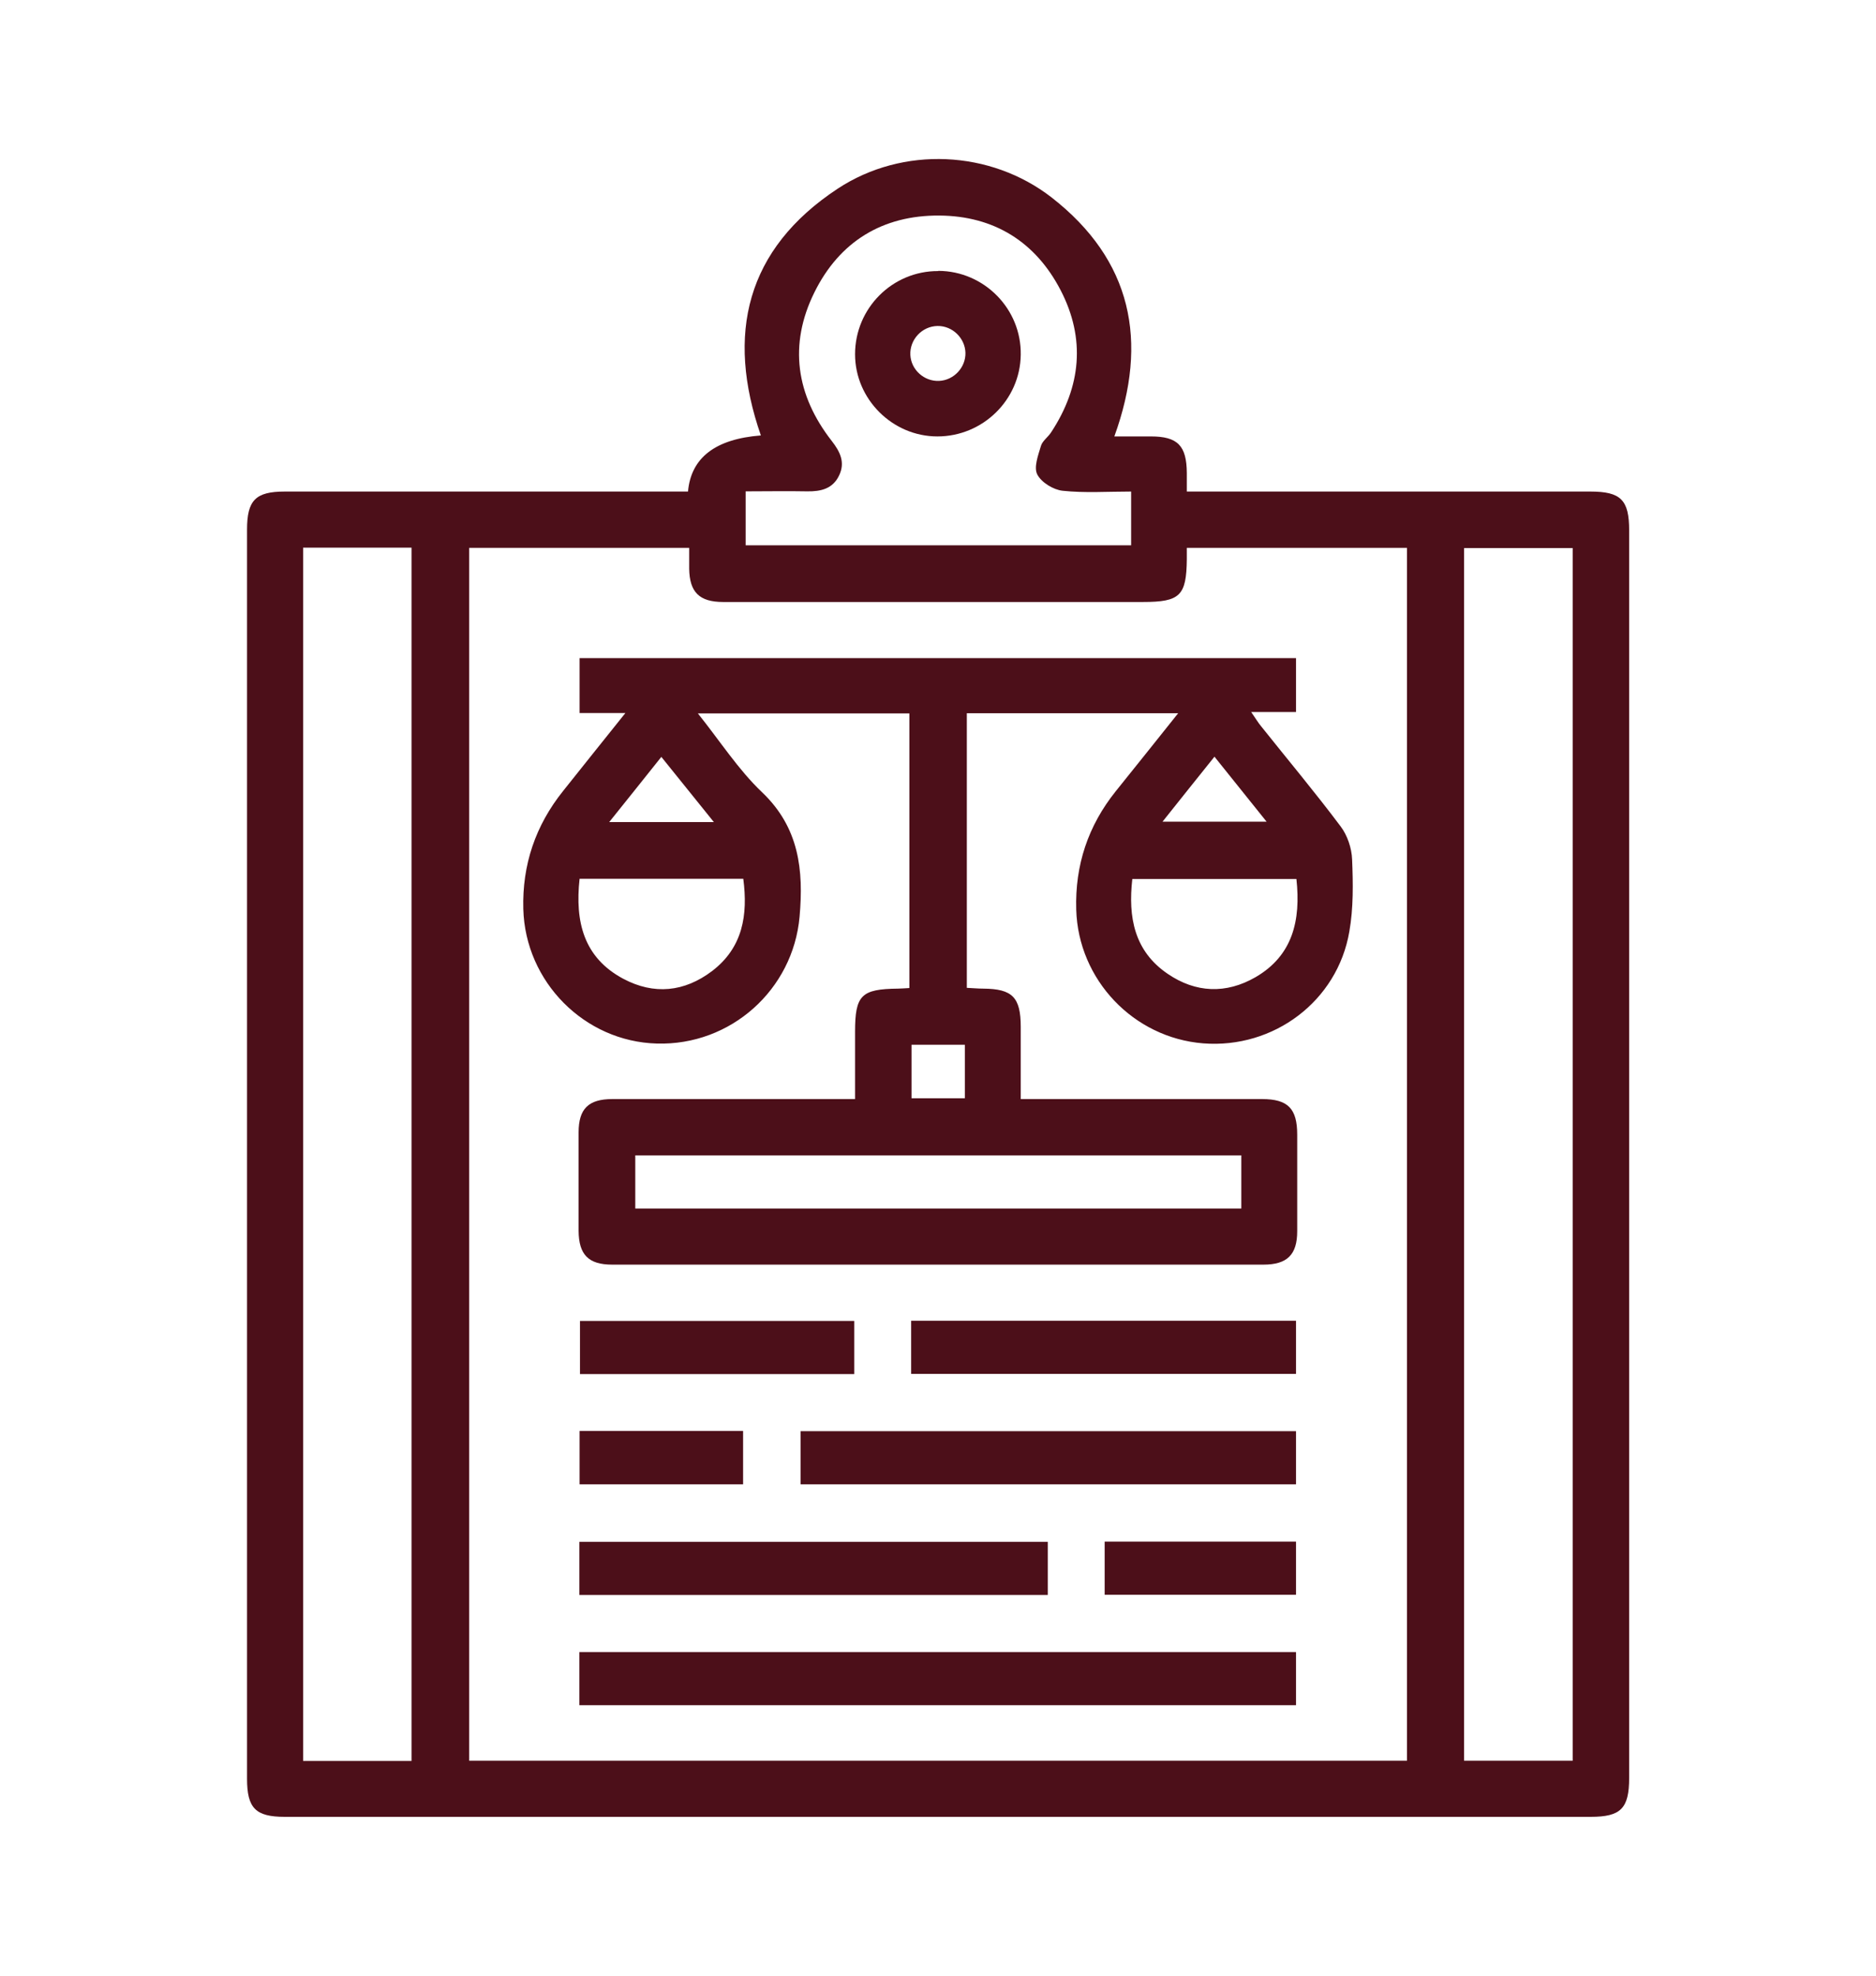
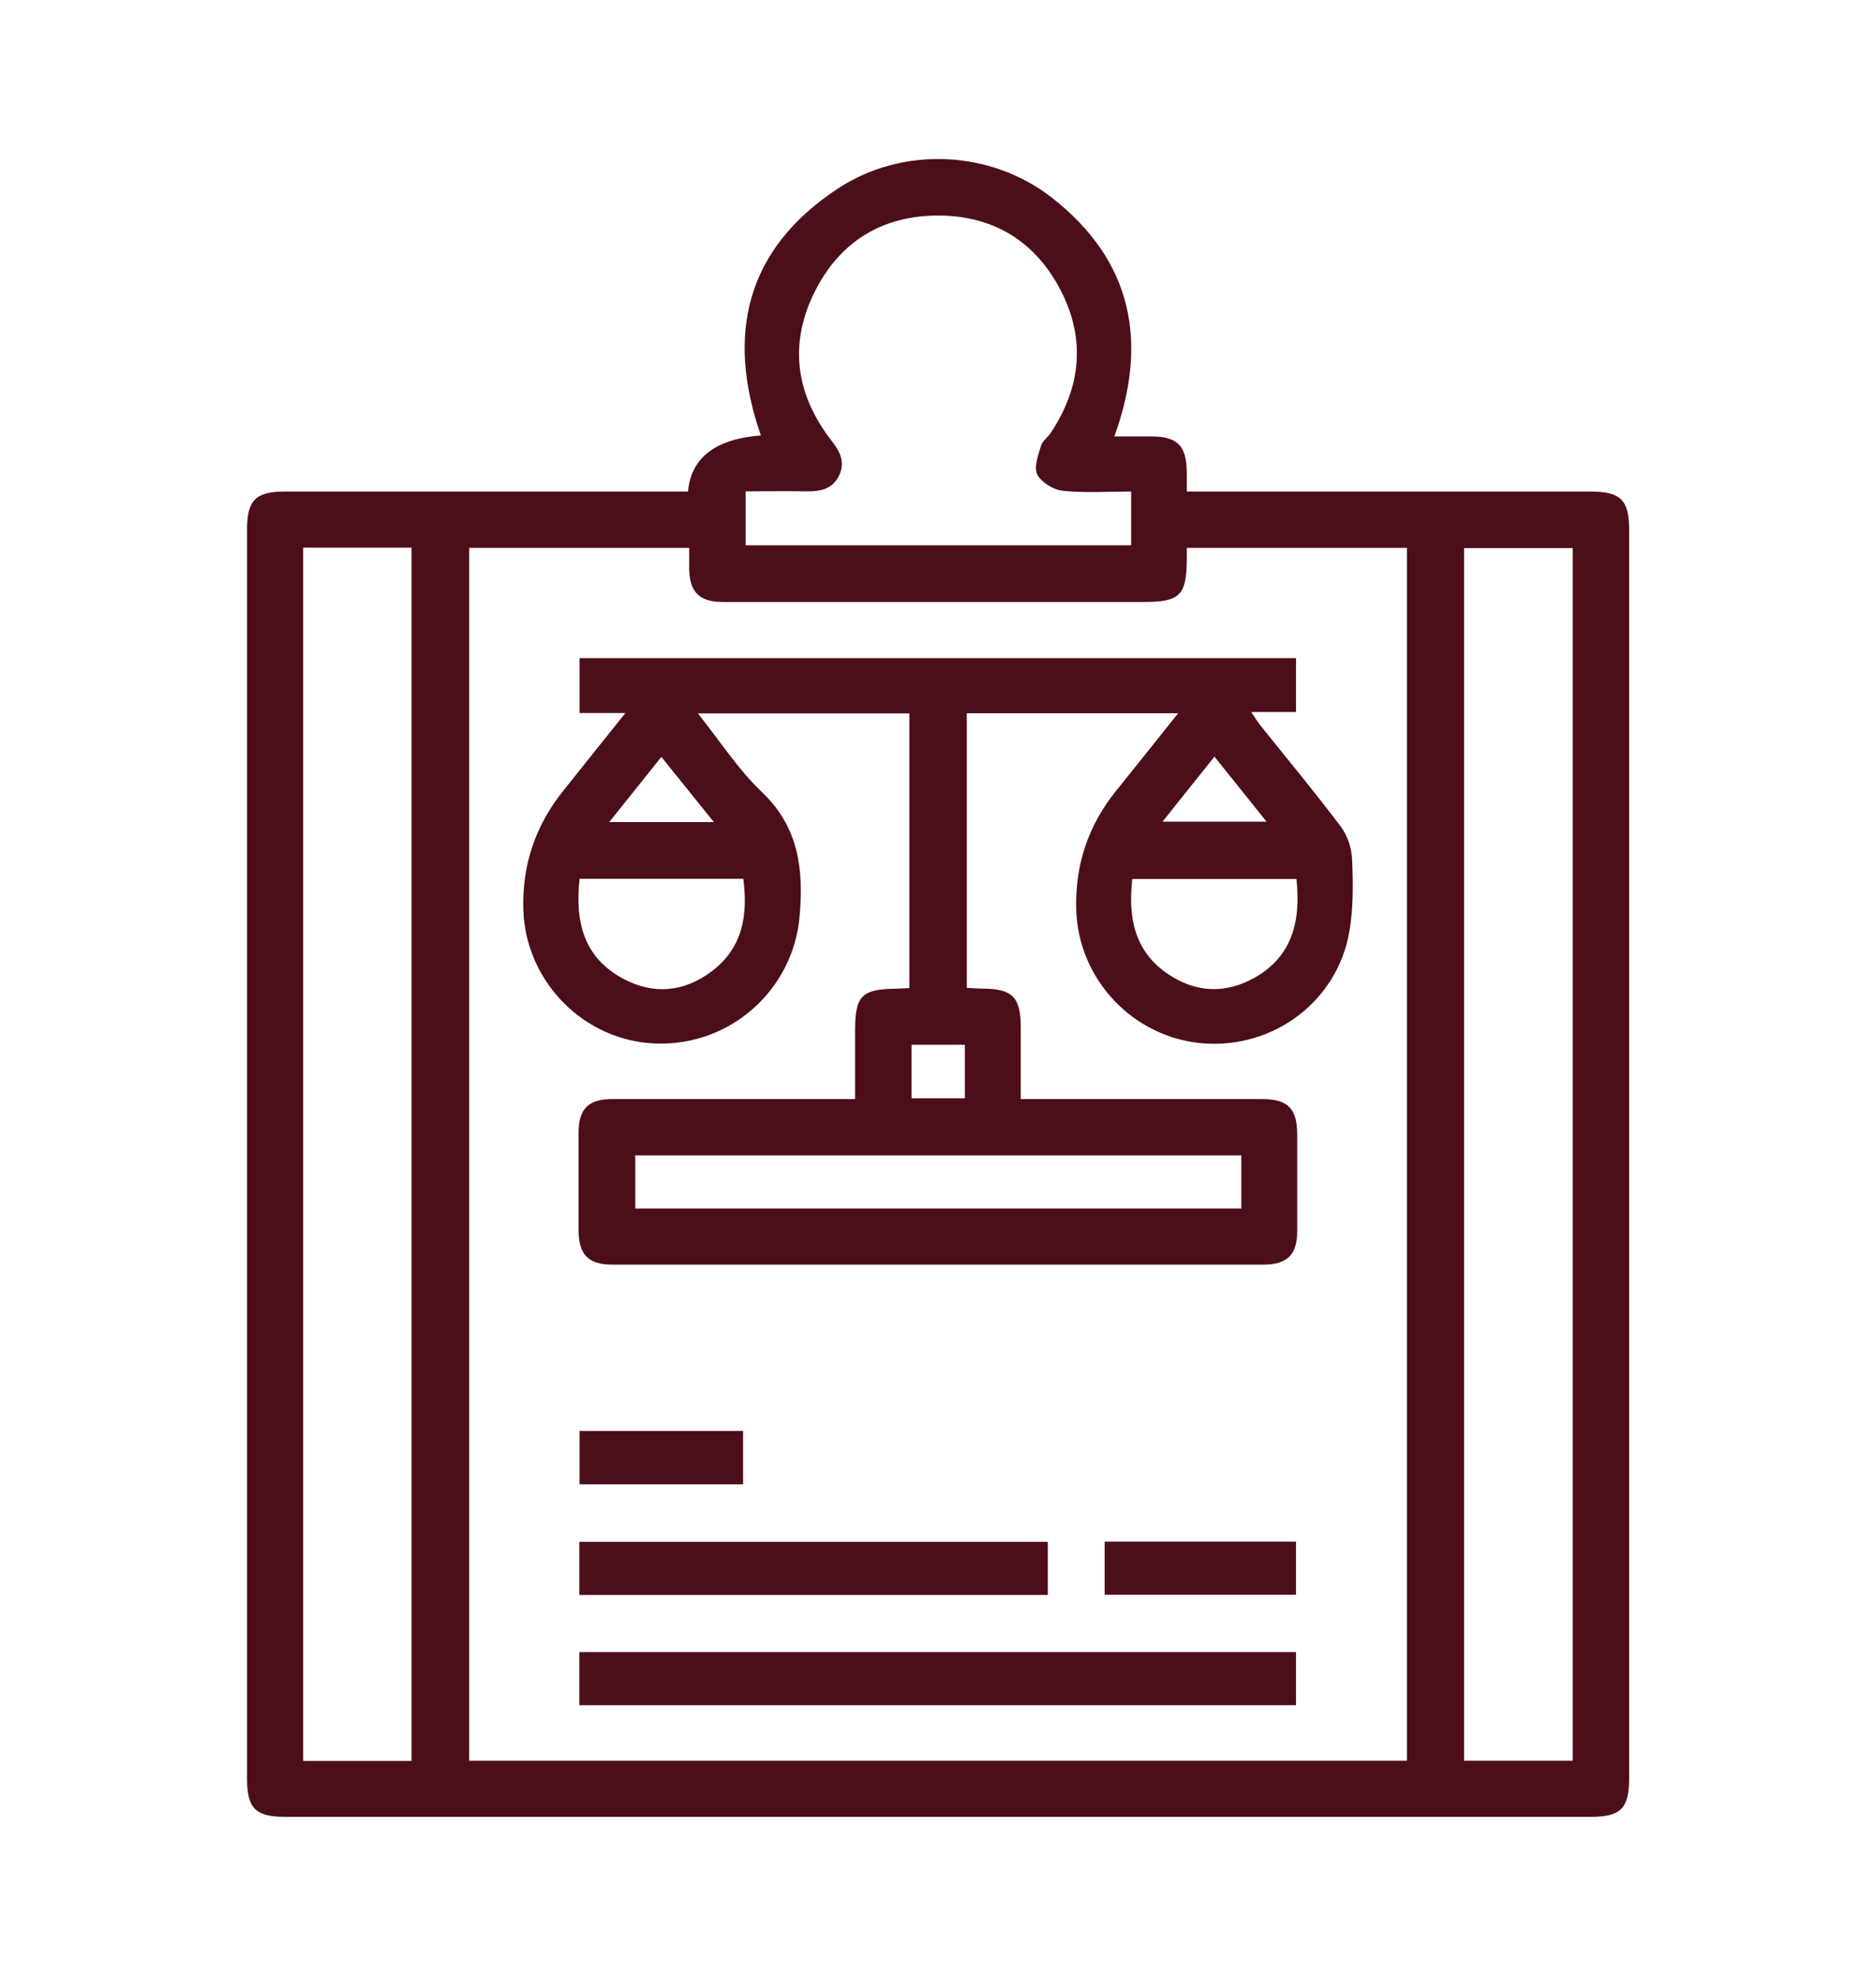
<svg xmlns="http://www.w3.org/2000/svg" id="Camada_1" data-name="Camada 1" width="95" height="100" viewBox="0 0 95 100">
  <defs>
    <style>
      .cls-1 {
        fill: #4c0f19;
        stroke-width: 0px;
      }
    </style>
  </defs>
  <path class="cls-1" d="M34.84,24.88q.23-2.57,3.69-2.84c-1.78-5.12-.75-9.43,3.89-12.49,3.3-2.17,7.74-1.96,10.84.45,4.05,3.16,4.92,7.26,3.17,12.09.65,0,1.25,0,1.85,0,1.36,0,1.81.47,1.82,1.85,0,.28,0,.57,0,.94.39,0,.7,0,1.01,0,6.47,0,12.95,0,19.42,0,1.55,0,1.97.42,1.97,1.97,0,21.04,0,42.09,0,63.13,0,1.56-.42,1.98-1.95,1.98-22.04,0-44.09,0-66.13,0-1.48,0-1.91-.44-1.91-1.93,0-21.07,0-42.14,0-63.22,0-1.49.43-1.93,1.91-1.93,6.47,0,12.95,0,19.42,0,.32,0,.63,0,1,0ZM23.76,27.72v61.4h47.49V27.73h-11.15c0,.23,0,.4,0,.58-.02,1.84-.34,2.16-2.22,2.16-3.5,0-7,0-10.5,0-3.59,0-7.17,0-10.76,0-1.21,0-1.7-.5-1.72-1.68,0-.34,0-.68,0-1.06h-11.14ZM20.84,89.12V27.72h-5.49v61.41h5.49ZM79.64,89.12V27.74h-5.5v61.38h5.5ZM57.28,24.88c-1.21,0-2.35.08-3.47-.04-.47-.05-1.07-.42-1.28-.82-.19-.36.04-.97.18-1.44.07-.26.36-.45.52-.7,1.52-2.31,1.75-4.74.48-7.19-1.27-2.45-3.37-3.76-6.14-3.78-2.88-.02-5.06,1.32-6.33,3.89-1.31,2.65-.93,5.2.88,7.52.43.55.69,1.09.37,1.75-.32.67-.92.81-1.61.8-1.04-.02-2.08,0-3.12,0v2.73h19.52v-2.73Z" />
  <path class="cls-1" d="M59.67,36.1h-10.71v13.9c.27.01.55.04.83.04,1.48.01,1.9.44,1.9,1.94,0,1.19,0,2.37,0,3.65h1.02c3.73,0,7.47,0,11.2,0,1.31,0,1.78.48,1.78,1.8,0,1.63,0,3.26,0,4.89,0,1.19-.51,1.69-1.71,1.69-10.99,0-21.99,0-32.98,0-1.2,0-1.69-.5-1.7-1.71,0-1.66,0-3.32,0-4.98,0-1.2.5-1.69,1.71-1.69,4.05,0,8.1,0,12.29,0,0-1.15,0-2.28,0-3.4,0-1.86.31-2.17,2.18-2.19.17,0,.34-.02.57-.03v-13.9h-10.71c1.13,1.41,2.05,2.85,3.25,3.99,1.88,1.79,2.11,3.94,1.9,6.3-.33,3.7-3.49,6.53-7.23,6.42-3.66-.1-6.66-3.12-6.76-6.81q-.09-3.35,2.02-5.98c1.01-1.27,2.03-2.54,3.15-3.94h-2.32v-2.78h36.28v2.73h-2.27c.23.33.35.54.51.73,1.34,1.68,2.73,3.34,4.02,5.06.34.45.56,1.1.58,1.67.05,1.21.07,2.46-.14,3.65-.6,3.52-3.83,5.94-7.4,5.66-3.53-.28-6.33-3.22-6.43-6.77q-.1-3.37,2-5.99c1.02-1.27,2.04-2.54,3.17-3.96ZM62.86,58.48h-30.69v2.69h30.69v-2.69ZM29.35,44.48c-.24,2.18.21,3.99,2.21,5.06,1.56.83,3.1.67,4.5-.39,1.56-1.19,1.82-2.84,1.58-4.67h-8.29ZM65.65,44.49h-8.31c-.22,1.94.1,3.65,1.79,4.8,1.42.97,2.96,1.03,4.45.17,1.88-1.09,2.3-2.87,2.07-4.97ZM36.15,41.61c-.92-1.14-1.77-2.2-2.66-3.3-.91,1.14-1.73,2.17-2.64,3.3h5.3ZM61.5,38.3c-.92,1.15-1.75,2.18-2.63,3.29h5.27c-.91-1.13-1.74-2.17-2.64-3.29ZM48.86,55.59v-2.71h-2.7v2.71h2.7Z" />
  <path class="cls-1" d="M29.34,86.31v-2.69h36.29v2.69H29.34Z" />
-   <path class="cls-1" d="M40.54,75.13v-2.69h25.09v2.69h-25.09Z" />
  <path class="cls-1" d="M53.06,78.04v2.69h-23.72v-2.69h23.72Z" />
-   <path class="cls-1" d="M46.14,69.54v-2.69h19.49v2.69h-19.49Z" />
-   <path class="cls-1" d="M43.26,66.86v2.69h-13.89v-2.69h13.89Z" />
  <path class="cls-1" d="M55.94,80.72v-2.69h9.69v2.69h-9.69Z" />
  <path class="cls-1" d="M29.35,72.43h8.28v2.7h-8.28v-2.7Z" />
-   <path class="cls-1" d="M47.52,13.71c2.32.01,4.21,1.93,4.17,4.25-.03,2.28-1.92,4.13-4.22,4.13-2.28,0-4.17-1.89-4.17-4.16,0-2.33,1.89-4.22,4.21-4.21ZM48.89,17.86c-.02-.75-.66-1.37-1.41-1.36-.79.01-1.42.69-1.38,1.47.04.75.7,1.34,1.45,1.31.75-.03,1.36-.68,1.34-1.43Z" />
</svg>